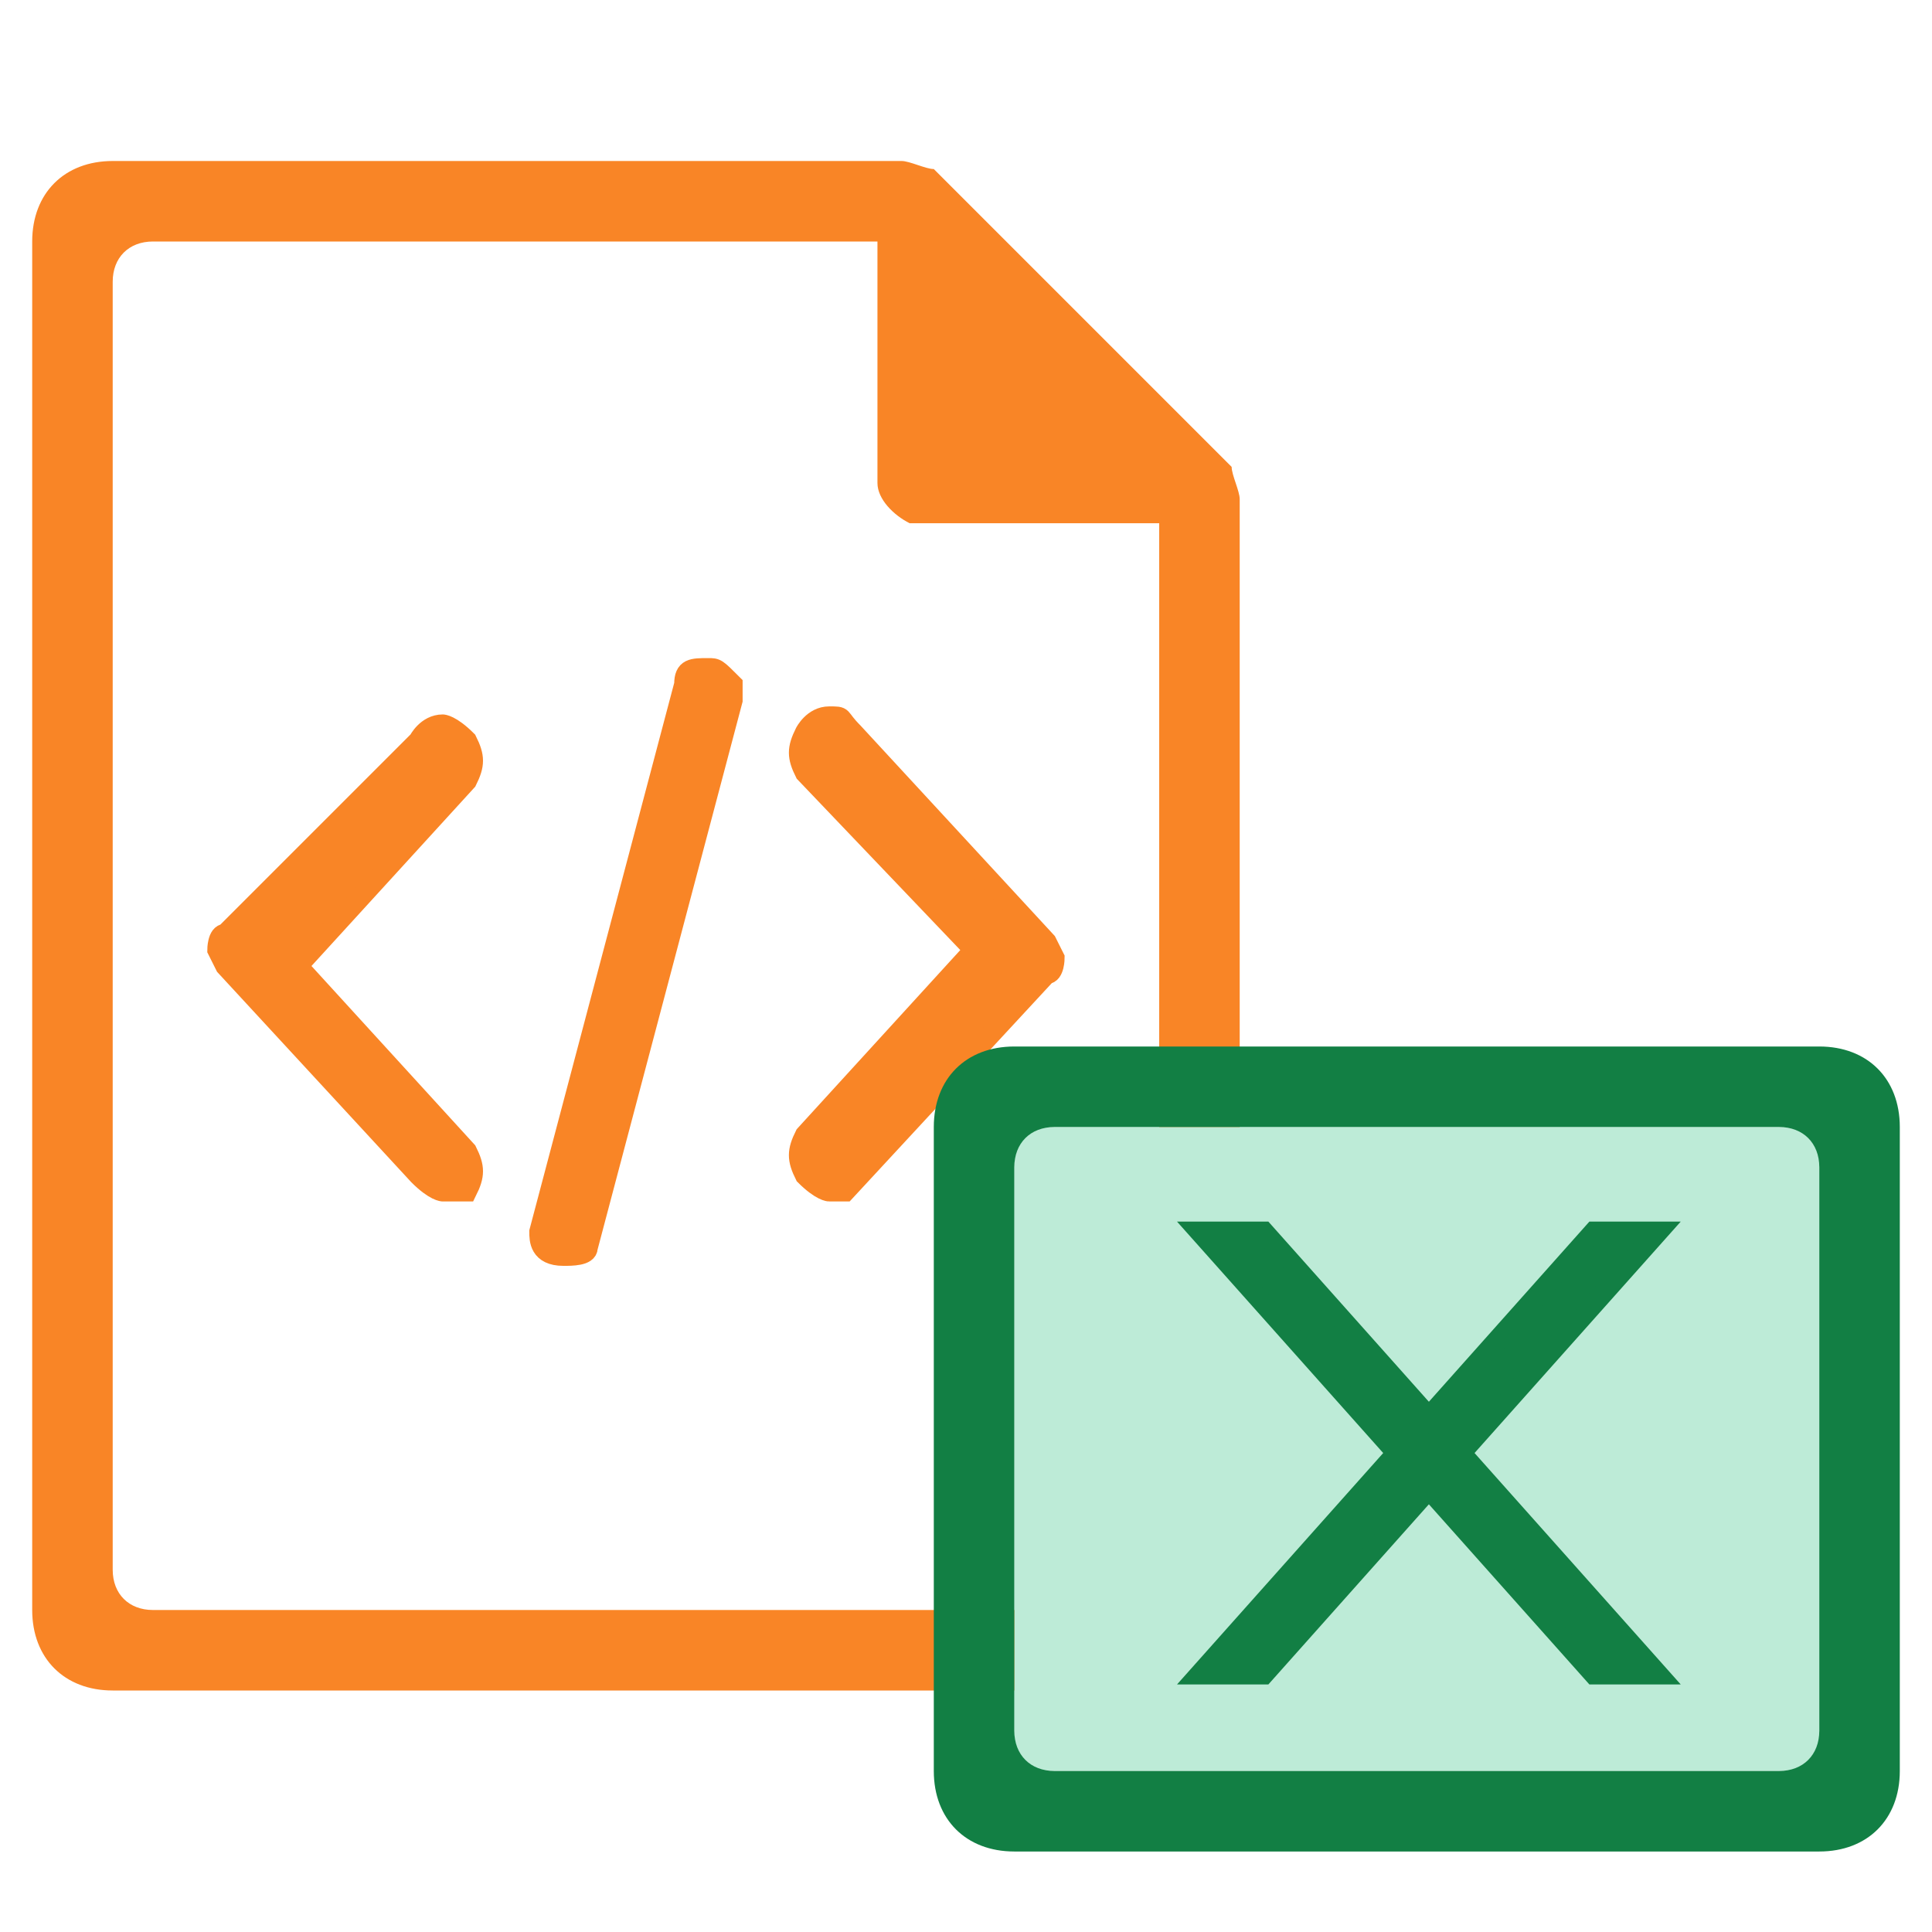
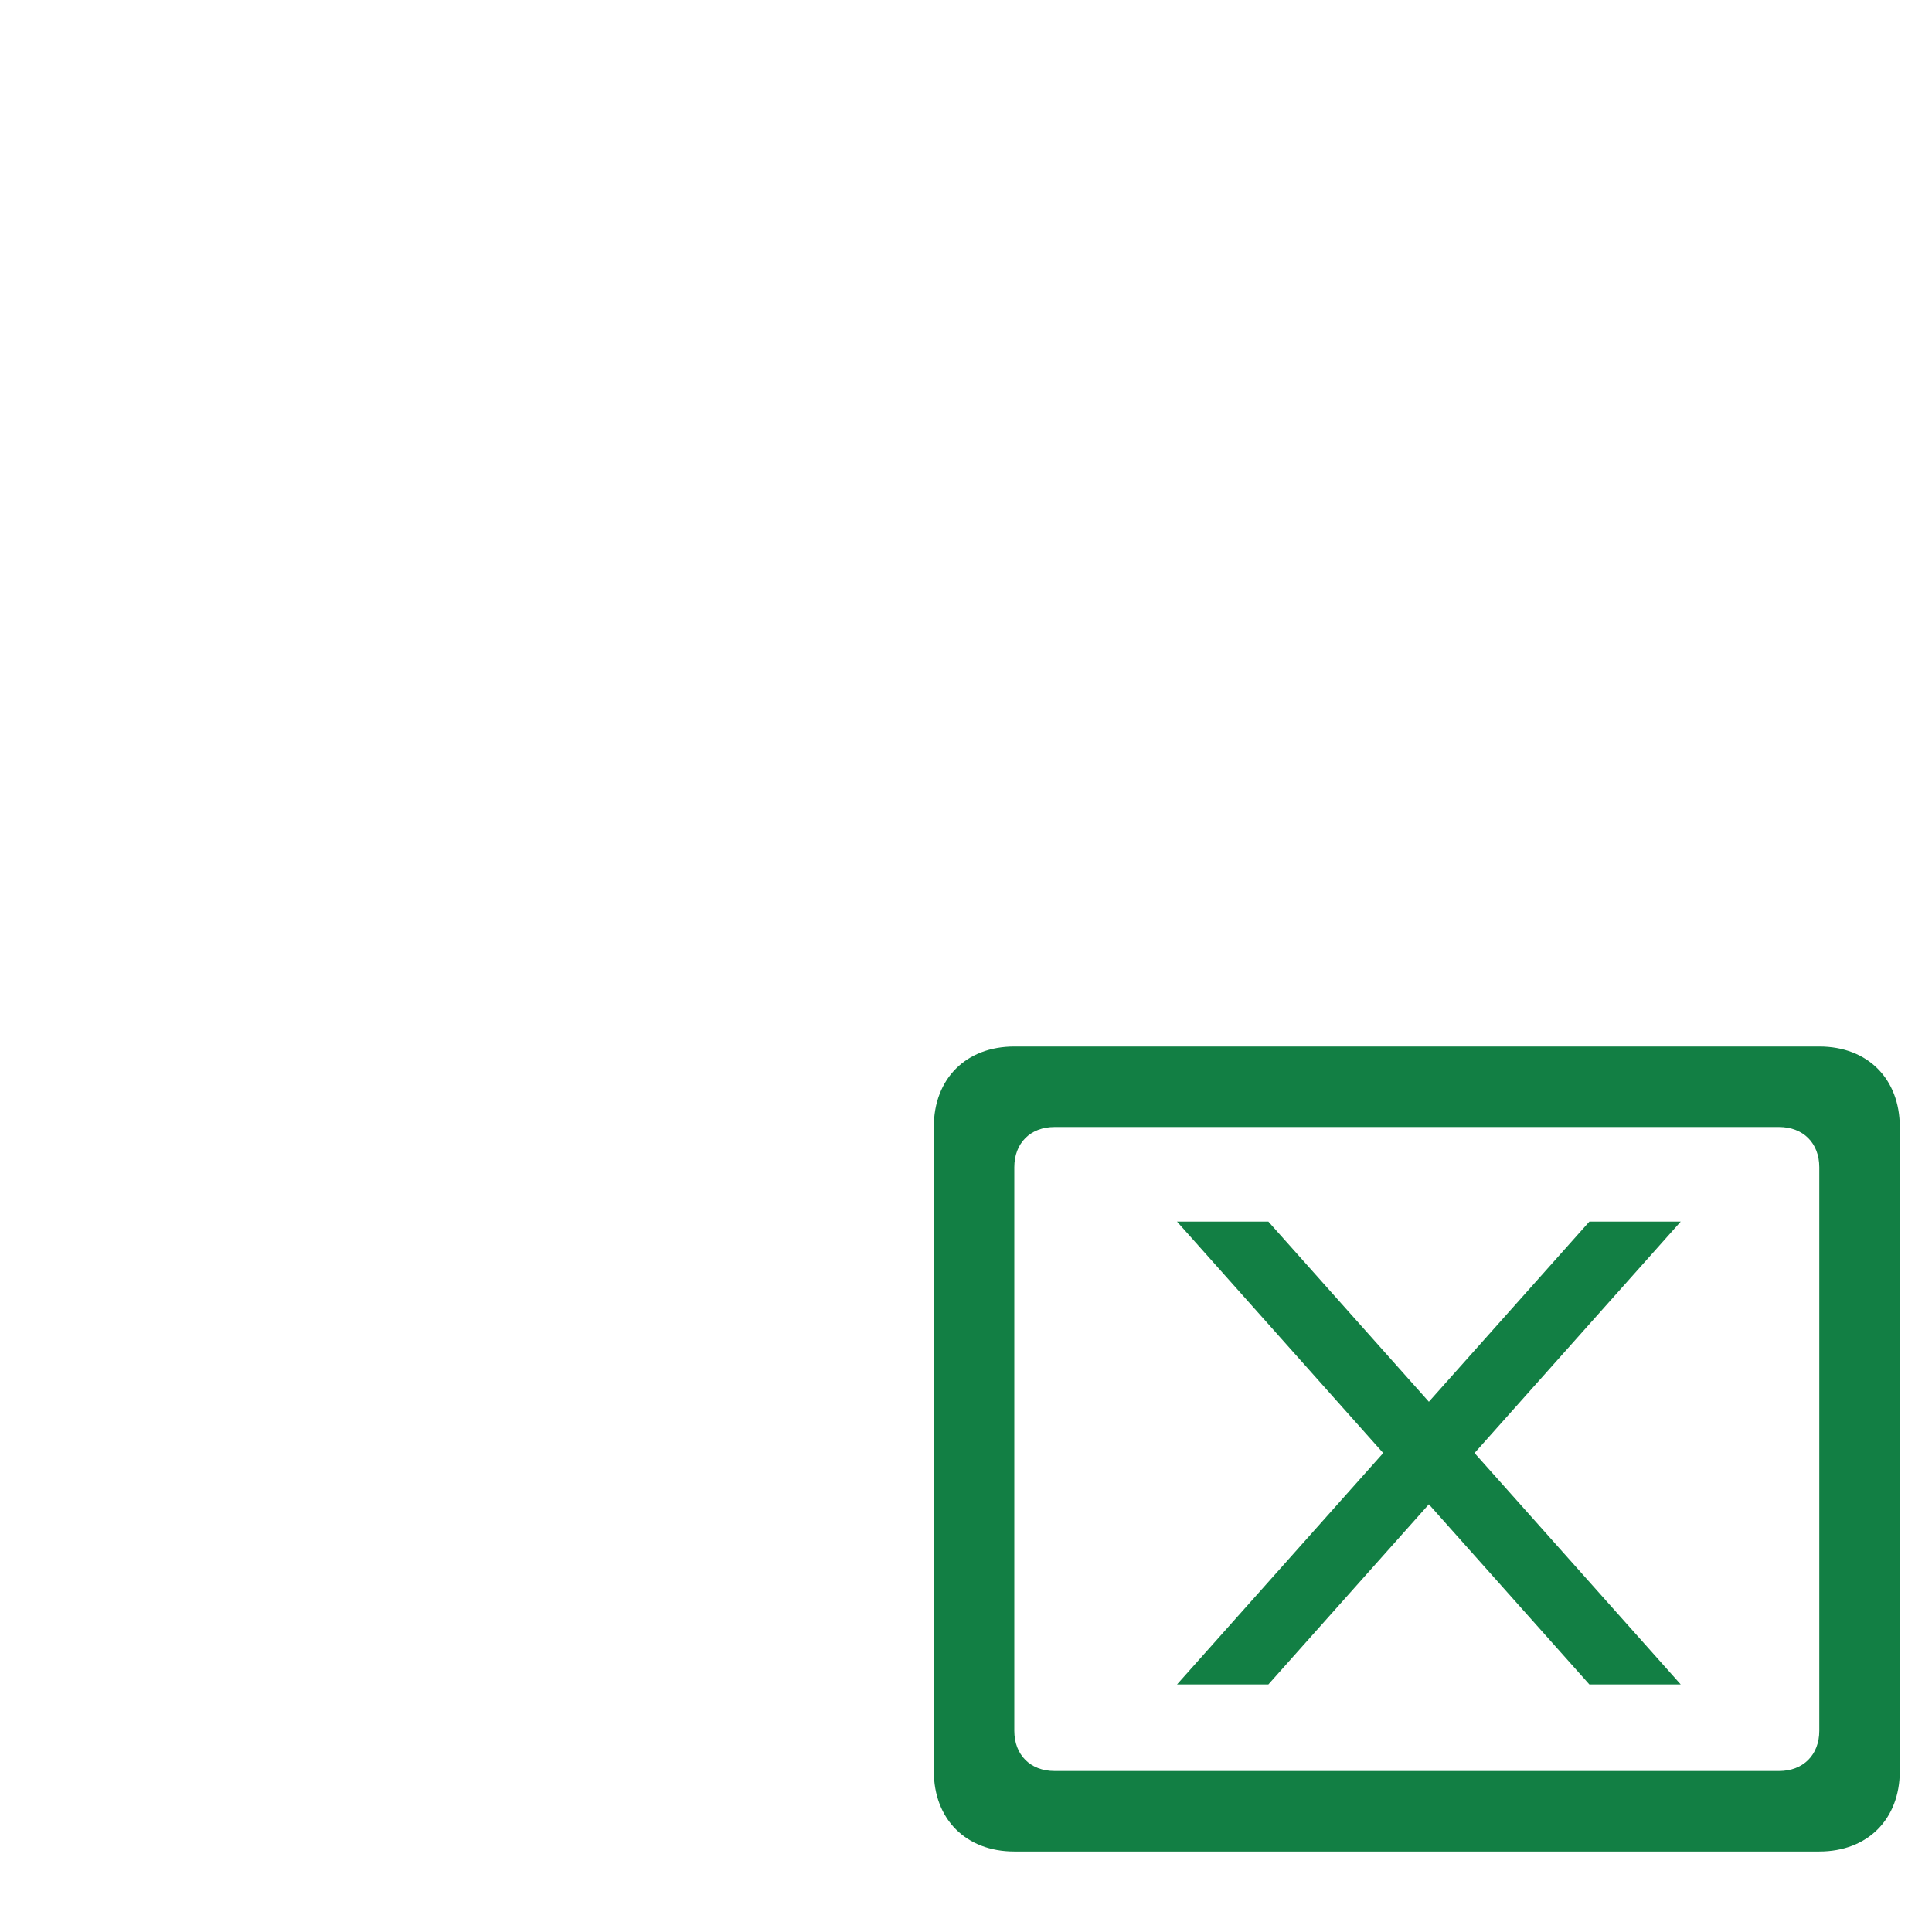
<svg xmlns="http://www.w3.org/2000/svg" version="1.1" viewBox="0 0 24 24" style="enable-background:new 0 0 24 24;">
  <style type="text/css">
        .st0{fill:#F98526;}
        .st1{fill:#F98526;stroke:#F98526;stroke-width:0.25;stroke-miterlimit:10;}
        .st2{fill:#F04D58;}
        .st4{fill:#127F44;}
        .st5{fill:#BDEBD7;}
        .st6{fill:#127F44;stroke:#127F44;stroke-width:0.25;stroke-miterlimit:10;}
    </style>
  <g class="icon-big">
-     <path class="st0" d="M1.4,2c-0.6,0-1,0.4-1,1v17c0,0.6,0.4,1,1,1h13c0.6,0,1-0.4,1-1V6.2c0-0.1-0.1-0.3-0.1-0.4   l-3.7-3.7c-0.1,0-0.3-0.1-0.4-0.1C11.2,2,1.4,2,1.4,2z M1.9,3h9v3c0,0.2,0.2,0.4,0.4,0.5h0.1h3v13c0,0.3-0.2,0.5-0.5,0.5h-12   c-0.3,0-0.5-0.2-0.5-0.5v-16C1.4,3.2,1.6,3,1.9,3z" />
    <g>
-       <path class="st1" d="M7,15.6L7,15.6c-0.3,0-0.3-0.2-0.3-0.3l1.8-6.8c0-0.2,0.1-0.2,0.3-0.2l0,0c0.1,0,0.1,0,0.3,0.2v0.2l-1.8,6.8    C7.3,15.6,7.1,15.6,7,15.6L7,15.6z M10.3,14.8c0,0-0.1,0-0.3-0.2c-0.1-0.2-0.1-0.3,0-0.5l2.1-2.3L10,9.6c-0.1-0.2-0.1-0.3,0-0.5    c0,0,0.1-0.2,0.3-0.2s0.1,0,0.3,0.2l2.4,2.6l0.1,0.2c0,0,0,0.2-0.1,0.2l-2.5,2.7h-0.2V14.8z M5.5,14.8c0,0-0.1,0-0.3-0.2l-2.4-2.6    l-0.1-0.2c0,0,0-0.2,0.1-0.2l2.4-2.4c0,0,0.1-0.2,0.3-0.2c0,0,0.1,0,0.3,0.2c0.1,0.2,0.1,0.3,0,0.5L3.7,12l2.1,2.3    c0.1,0.2,0.1,0.3,0,0.5C5.6,14.8,5.6,14.8,5.5,14.8z" />
-     </g>
+       </g>
  </g>
  <g class="icon-small">
-     <rect x="12.6" y="14" class="st5" width="10" height="8" />
    <path class="st4" d="M12.6,13h10c0.6,0,1,0.4,1,1v8c0,0.6-0.4,1-1,1h-10c-0.6,0-1-0.4-1-1v-8    C11.6,13.4,12,13,12.6,13z M12.6,14.5v7c0,0.3,0.2,0.5,0.5,0.5h9c0.3,0,0.5-0.2,0.5-0.5v-7c0-0.3-0.2-0.5-0.5-0.5h-9    C12.8,14,12.6,14.2,12.6,14.5z" />
    <g class="focus-pic">
      <path class="st6" d="M20.6,20.8h-0.8l-4.9-5.5h0.8L20.6,20.8z" />
      <path class="st6" d="M14.9,20.8h0.8l4.9-5.5h-0.8L14.9,20.8z" />
    </g>
  </g>
</svg>